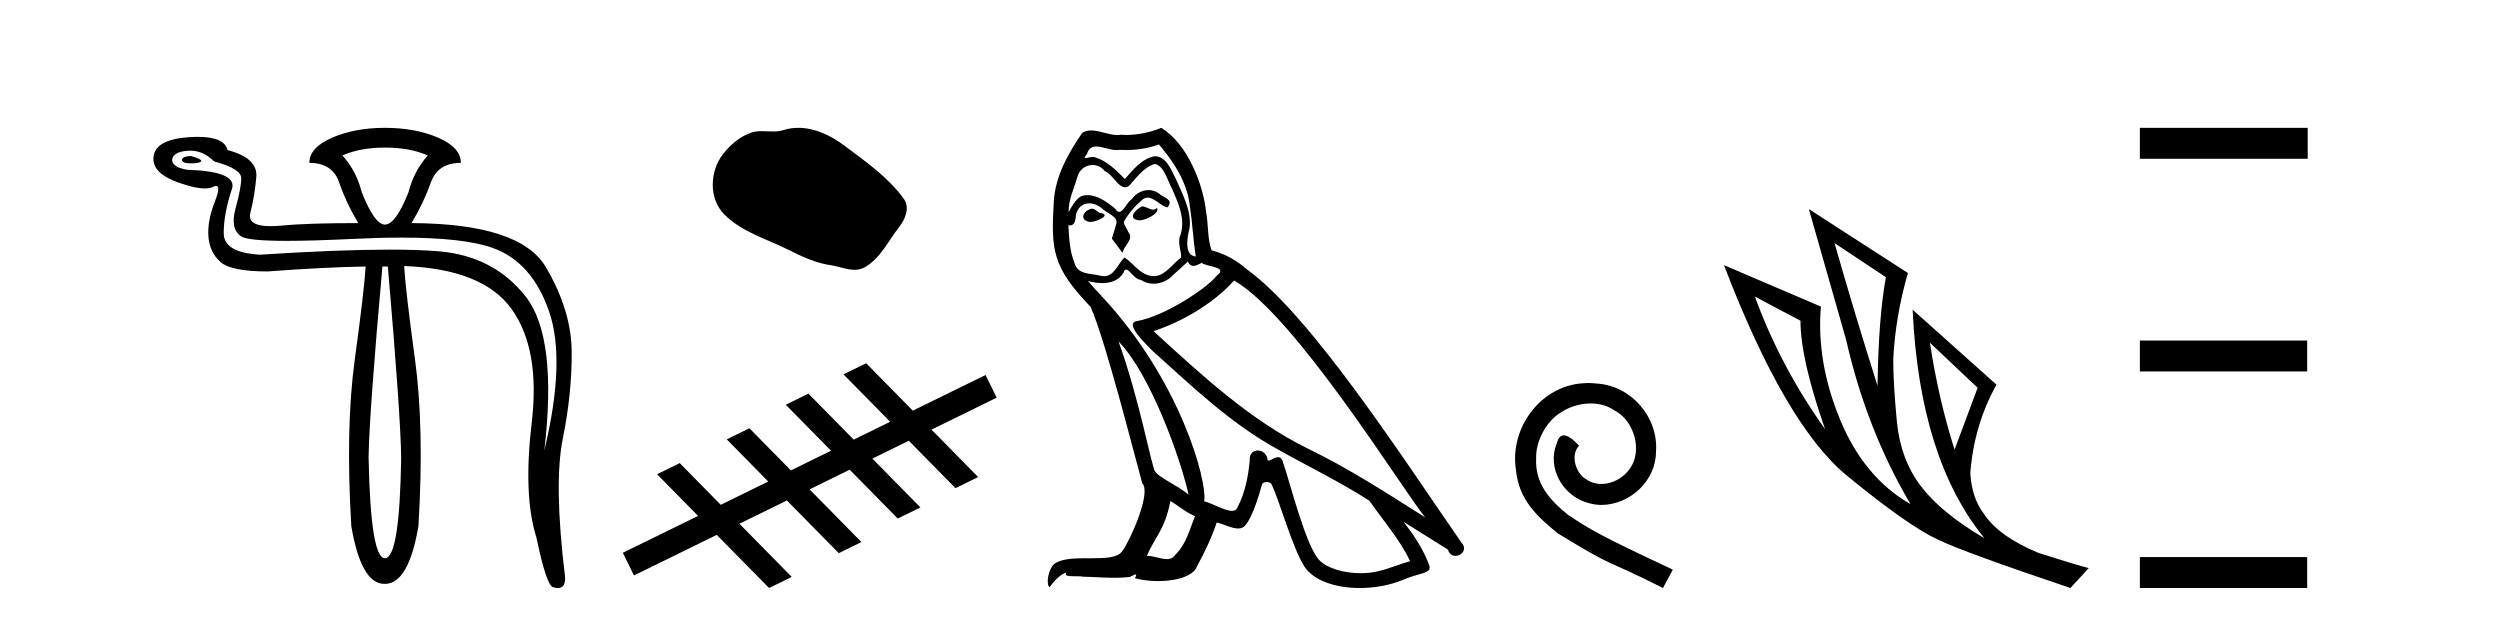
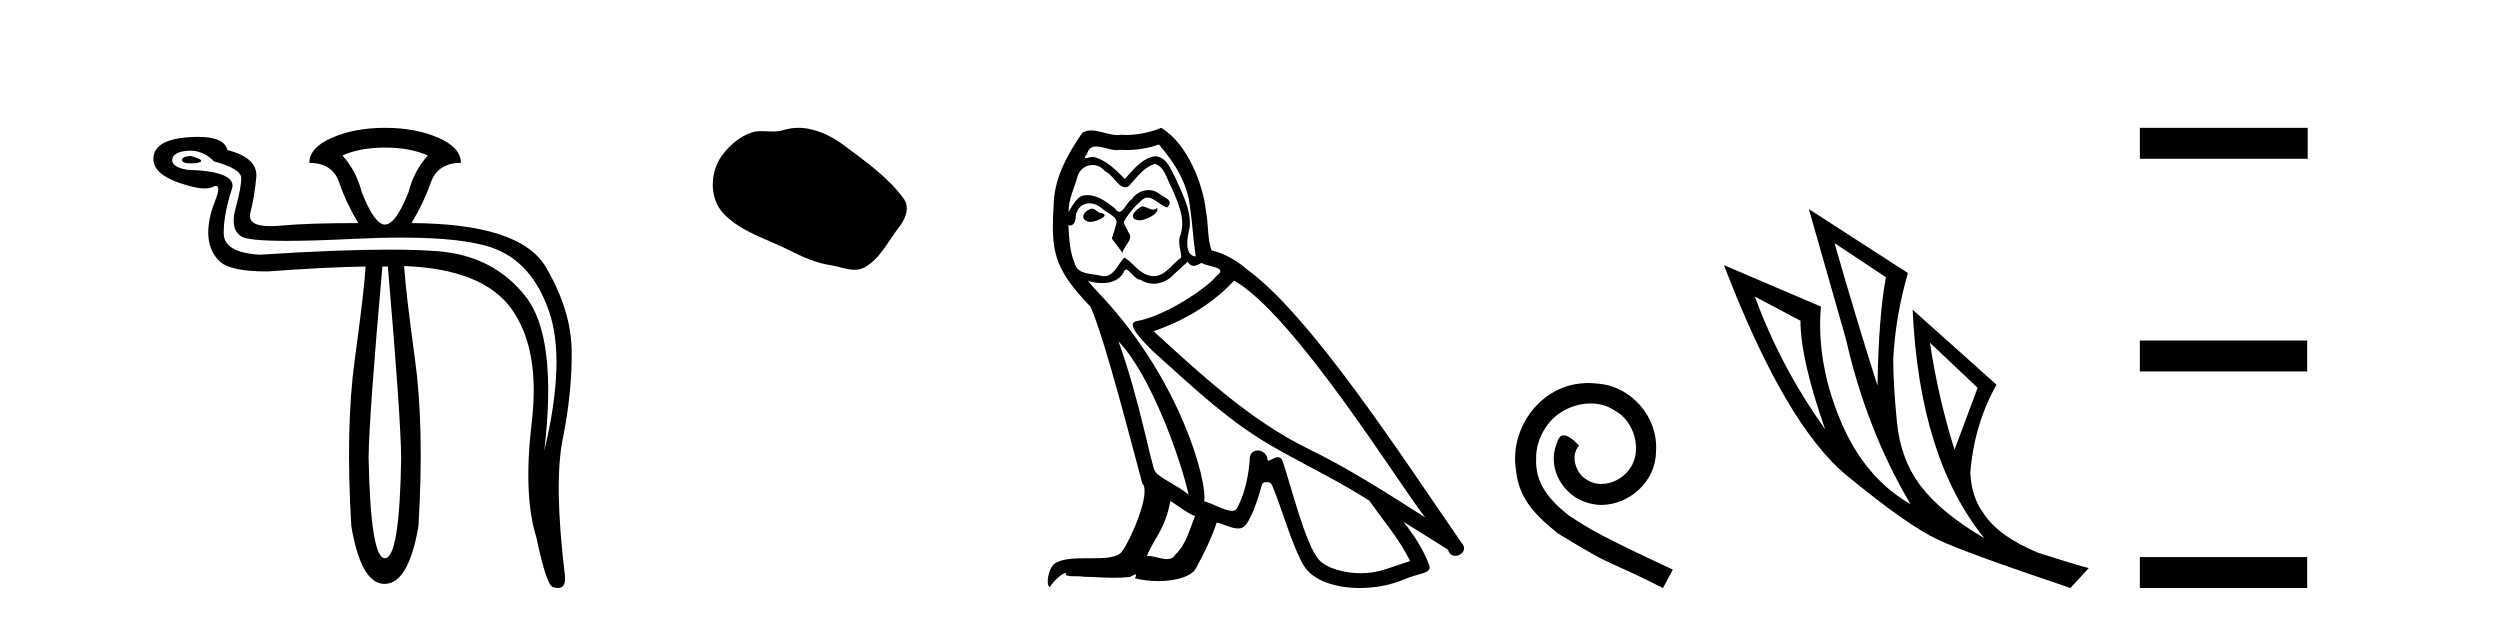
<svg xmlns="http://www.w3.org/2000/svg" width="165.0" height="41.0">
-   <path d="M 12.6 10.294 Q 12.014 10.326 12.014 10.554 Q 12.014 10.782 12.584 10.782 Q 13.154 10.782 13.268 10.652 Q 13.382 10.522 12.6 10.294 ZM 25.402 9.74 Q 27.064 9.74 28.236 10.261 Q 27.324 11.271 26.966 12.672 Q 26.119 14.822 25.402 14.822 Q 24.718 14.822 23.871 12.672 Q 23.513 11.271 22.601 10.261 Q 23.773 9.74 25.402 9.74 ZM 12.555 9.944 Q 13.423 9.944 14.131 10.652 Q 15.923 11.141 15.923 11.76 Q 15.923 12.378 15.548 13.747 Q 15.173 15.115 15.923 15.604 Q 16.372 15.897 18.944 15.897 Q 20.659 15.897 23.317 15.766 Q 25.044 15.682 26.495 15.682 Q 30.631 15.682 32.536 16.369 Q 35.11 17.297 36.234 20.539 Q 37.358 23.78 35.924 29.741 Q 36.804 22.249 34.686 19.561 Q 32.569 16.874 28.904 16.581 Q 27.585 16.475 25.693 16.475 Q 22.331 16.475 17.161 16.809 Q 14.783 16.679 14.766 15.408 Q 14.75 14.138 15.336 12.378 Q 15.532 11.303 12.372 11.206 Q 11.362 11.043 11.362 10.554 Q 11.395 10.033 12.372 9.952 Q 12.464 9.944 12.555 9.944 ZM 25.598 17.591 Q 26.445 27.429 26.477 30.198 Q 26.38 36.843 25.402 36.843 Q 24.458 36.843 24.327 30.198 Q 24.36 27.429 25.239 17.591 ZM 25.402 8.437 Q 23.415 8.437 21.917 9.088 Q 20.418 9.74 20.418 10.75 Q 21.949 10.75 22.389 12.053 Q 22.829 13.356 23.643 14.724 Q 20.288 14.724 18.594 14.887 Q 18.183 14.927 17.853 14.927 Q 16.297 14.927 16.525 14.04 Q 16.802 12.965 16.916 11.694 Q 17.03 10.424 15.011 9.903 Q 14.814 9.033 13.06 9.033 Q 12.777 9.033 12.453 9.056 Q 10.124 9.219 10.124 10.489 Q 10.124 11.466 11.786 12.053 Q 12.873 12.437 13.514 12.437 Q 13.852 12.437 14.066 12.33 Q 14.186 12.27 14.264 12.27 Q 14.587 12.27 14.18 13.307 Q 13.675 14.594 13.756 15.62 Q 13.838 16.646 14.538 17.281 Q 15.239 17.916 17.649 17.916 Q 21.623 17.623 24.132 17.591 L 24.132 17.591 Q 24.034 19.219 23.415 23.731 Q 22.796 28.243 23.187 34.726 Q 23.833 38.537 25.376 38.537 Q 25.389 38.537 25.402 38.537 Q 26.966 38.537 27.617 34.726 Q 28.008 28.243 27.389 23.715 Q 26.77 19.187 26.673 17.558 L 26.673 17.558 Q 31.885 17.754 33.774 20.408 Q 35.664 23.063 35.094 27.885 Q 34.524 32.706 35.403 35.475 Q 36.087 38.765 36.543 38.765 Q 36.702 38.809 36.827 38.809 Q 37.345 38.809 37.292 38.048 Q 36.543 31.924 37.146 28.943 Q 37.749 25.963 37.732 23.226 Q 37.716 20.49 36.022 17.623 Q 34.328 14.757 27.161 14.724 Q 27.976 13.356 28.432 12.053 Q 28.888 10.75 30.419 10.75 Q 30.419 9.74 28.92 9.088 Q 27.422 8.437 25.402 8.437 Z" style="fill:#000000;stroke:none" />
+   <path d="M 12.6 10.294 Q 12.014 10.326 12.014 10.554 Q 12.014 10.782 12.584 10.782 Q 13.154 10.782 13.268 10.652 Q 13.382 10.522 12.6 10.294 ZM 25.402 9.74 Q 27.064 9.74 28.236 10.261 Q 27.324 11.271 26.966 12.672 Q 26.119 14.822 25.402 14.822 Q 24.718 14.822 23.871 12.672 Q 23.513 11.271 22.601 10.261 Q 23.773 9.74 25.402 9.74 ZM 12.555 9.944 Q 13.423 9.944 14.131 10.652 Q 15.923 11.141 15.923 11.76 Q 15.923 12.378 15.548 13.747 Q 15.173 15.115 15.923 15.604 Q 16.372 15.897 18.944 15.897 Q 20.659 15.897 23.317 15.766 Q 25.044 15.682 26.495 15.682 Q 30.631 15.682 32.536 16.369 Q 35.11 17.297 36.234 20.539 Q 37.358 23.78 35.924 29.741 Q 36.804 22.249 34.686 19.561 Q 32.569 16.874 28.904 16.581 Q 27.585 16.475 25.693 16.475 Q 22.331 16.475 17.161 16.809 Q 14.783 16.679 14.766 15.408 Q 14.75 14.138 15.336 12.378 Q 15.532 11.303 12.372 11.206 Q 11.362 11.043 11.362 10.554 Q 11.395 10.033 12.372 9.952 Q 12.464 9.944 12.555 9.944 ZM 25.598 17.591 Q 26.445 27.429 26.477 30.198 Q 26.38 36.843 25.402 36.843 Q 24.458 36.843 24.327 30.198 Q 24.36 27.429 25.239 17.591 ZM 25.402 8.437 Q 23.415 8.437 21.917 9.088 Q 20.418 9.74 20.418 10.75 Q 21.949 10.75 22.389 12.053 Q 22.829 13.356 23.643 14.724 Q 20.288 14.724 18.594 14.887 Q 18.183 14.927 17.853 14.927 Q 16.297 14.927 16.525 14.04 Q 16.802 12.965 16.916 11.694 Q 17.03 10.424 15.011 9.903 Q 14.814 9.033 13.06 9.033 Q 12.777 9.033 12.453 9.056 Q 10.124 9.219 10.124 10.489 Q 10.124 11.466 11.786 12.053 Q 12.873 12.437 13.514 12.437 Q 13.852 12.437 14.066 12.33 Q 14.186 12.27 14.264 12.27 Q 14.587 12.27 14.18 13.307 Q 13.675 14.594 13.756 15.62 Q 13.838 16.646 14.538 17.281 Q 15.239 17.916 17.649 17.916 Q 21.623 17.623 24.132 17.591 L 24.132 17.591 Q 24.034 19.219 23.415 23.731 Q 22.796 28.243 23.187 34.726 Q 23.833 38.537 25.376 38.537 Q 26.966 38.537 27.617 34.726 Q 28.008 28.243 27.389 23.715 Q 26.77 19.187 26.673 17.558 L 26.673 17.558 Q 31.885 17.754 33.774 20.408 Q 35.664 23.063 35.094 27.885 Q 34.524 32.706 35.403 35.475 Q 36.087 38.765 36.543 38.765 Q 36.702 38.809 36.827 38.809 Q 37.345 38.809 37.292 38.048 Q 36.543 31.924 37.146 28.943 Q 37.749 25.963 37.732 23.226 Q 37.716 20.49 36.022 17.623 Q 34.328 14.757 27.161 14.724 Q 27.976 13.356 28.432 12.053 Q 28.888 10.75 30.419 10.75 Q 30.419 9.74 28.92 9.088 Q 27.422 8.437 25.402 8.437 Z" style="fill:#000000;stroke:none" />
  <path d="M 52.686 8.437 C 52.355 8.437 52.023 8.484 51.695 8.588 C 51.475 8.659 51.248 8.677 51.019 8.677 C 50.775 8.677 50.528 8.656 50.285 8.656 C 50.056 8.656 49.831 8.674 49.612 8.745 C 48.861 8.987 48.216 9.539 47.729 10.157 C 46.843 11.281 46.753 13.104 47.819 14.168 C 48.983 15.33 50.606 15.767 52.032 16.487 C 52.925 16.937 53.841 17.361 54.838 17.506 C 55.346 17.581 55.883 17.806 56.402 17.806 C 56.641 17.806 56.876 17.758 57.102 17.626 C 58.115 17.033 58.622 15.906 59.324 15.011 C 59.747 14.471 60.08 13.707 59.64 13.105 C 58.591 11.67 57.096 10.637 55.684 9.579 C 54.825 8.935 53.762 8.437 52.686 8.437 Z" style="fill:#000000;stroke:none" />
-   <path d="M 57.167 23.975 L 55.67 24.708 L 58.749 27.836 L 56.344 29.015 L 56.344 29.015 L 53.356 25.979 L 51.86 26.713 L 54.847 29.748 L 54.847 29.748 L 52.199 31.046 L 52.199 31.046 L 49.461 28.264 L 47.965 28.997 L 50.703 31.78 L 50.703 31.78 L 47.569 33.316 L 47.569 33.316 L 47.569 33.316 L 47.569 33.316 L 47.569 33.316 L 47.569 33.316 L 44.862 30.565 L 43.366 31.299 L 46.073 34.049 L 41.107 36.482 L 41.84 37.979 L 47.305 35.301 L 47.305 35.301 L 50.758 38.809 L 52.254 38.076 L 48.801 34.567 L 48.801 34.567 L 51.935 33.031 L 55.357 36.508 L 56.853 35.775 L 53.431 32.298 L 53.431 32.298 L 56.08 31 L 56.08 31 L 59.252 34.224 L 60.748 33.49 L 57.576 30.267 L 57.576 30.267 L 59.981 29.088 L 63.063 32.219 L 64.559 31.485 L 61.478 28.355 L 65.78 26.246 L 65.046 24.75 L 60.245 27.103 L 57.167 23.975 Z" style="fill:#000000;stroke:none" />
  <path d="M 75.374 13.619 C 74.919 13.839 74.361 14.447 75.206 14.548 C 75.611 14.531 76.539 14.109 76.37 13.721 L 76.37 13.721 C 76.283 13.804 76.194 13.834 76.105 13.834 C 75.865 13.834 75.62 13.619 75.374 13.619 ZM 72.049 13.771 C 71.492 13.906 71.205 14.514 71.914 14.649 C 71.925 14.65 71.938 14.651 71.951 14.651 C 72.359 14.651 73.471 14.156 72.555 14.042 C 72.403 13.94 72.251 13.771 72.049 13.771 ZM 76.489 9.534 C 77.485 10.699 78.362 12.049 78.531 13.603 C 78.7 14.717 78.751 15.831 78.919 16.928 C 78.126 16.861 78.362 15.628 78.514 15.038 C 78.649 13.873 78.025 12.792 77.586 11.762 C 77.282 11.205 76.995 10.328 76.218 10.311 C 75.357 10.463 74.8 11.189 74.243 11.813 C 73.669 11.239 73.062 10.615 72.268 10.378 C 72.227 10.363 72.18 10.357 72.131 10.357 C 71.953 10.357 71.745 10.435 71.649 10.435 C 71.566 10.435 71.568 10.377 71.745 10.159 C 71.852 9.78 72.075 9.668 72.35 9.668 C 72.752 9.668 73.266 9.907 73.699 9.907 C 73.764 9.907 73.828 9.901 73.889 9.889 C 74.031 9.897 74.174 9.901 74.317 9.901 C 75.055 9.901 75.796 9.789 76.489 9.534 ZM 76.218 10.817 C 76.877 10.986 77.029 11.898 77.349 12.438 C 77.755 13.383 78.244 14.413 77.923 15.476 C 77.67 15.983 77.991 16.624 77.957 16.996 C 77.394 17.391 76.9 18.226 76.152 18.226 C 76.071 18.226 75.986 18.216 75.898 18.194 C 75.155 18.042 74.783 17.333 74.21 16.996 C 73.794 17.397 73.548 18.228 72.864 18.228 C 72.77 18.228 72.667 18.212 72.555 18.178 C 71.93 18.042 71.103 18.11 70.918 17.35 C 70.597 16.574 70.563 15.713 70.512 14.869 L 70.512 14.869 C 70.55 14.876 70.584 14.879 70.615 14.879 C 70.957 14.879 70.988 14.483 71.019 14.143 C 71.15 13.649 71.504 13.42 71.897 13.42 C 72.162 13.42 72.445 13.524 72.69 13.721 C 72.977 14.042 73.855 14.295 73.669 14.801 C 73.585 15.105 73.484 15.426 73.382 15.747 L 74.091 16.692 C 74.159 16.202 74.885 15.797 74.463 15.308 C 74.395 15.088 74.142 14.801 74.176 14.632 C 74.48 14.092 74.885 13.619 75.357 13.214 C 75.485 13.09 75.615 13.042 75.745 13.042 C 76.197 13.042 76.652 13.635 77.046 13.687 C 77.434 13.265 77.012 13.096 76.624 12.877 C 76.383 12.65 76.092 12.546 75.802 12.546 C 75.38 12.546 74.959 12.766 74.699 13.147 C 74.378 13.339 74.155 13.98 73.874 13.98 C 73.785 13.98 73.69 13.917 73.585 13.755 C 73.07 13.342 72.452 12.879 71.776 12.879 C 71.677 12.879 71.576 12.889 71.475 12.91 C 70.997 13.009 70.568 13.976 70.531 13.976 C 70.53 13.976 70.53 13.975 70.529 13.974 C 70.512 13.181 70.884 12.472 71.103 11.695 C 71.226 11.185 71.663 10.89 72.109 10.89 C 72.401 10.89 72.696 11.016 72.91 11.29 C 73.412 11.476 73.78 12.359 74.253 12.359 C 74.336 12.359 74.423 12.332 74.513 12.269 C 75.037 11.712 75.459 11.053 76.218 10.817 ZM 73.821 22.533 C 75.965 24.744 77.94 30.349 78.447 32.645 C 77.62 31.97 76.489 31.531 76.235 31.109 C 75.965 30.67 75.222 26.399 73.821 22.533 ZM 81.452 18.515 C 85.503 20.845 92.56 32.307 94.062 34.148 C 91.53 32.544 89.032 30.923 86.314 29.606 C 82.498 27.733 79.24 24.694 76.134 21.858 C 78.7 20.997 80.54 19.545 81.452 18.515 ZM 77.248 33.067 C 77.788 33.388 78.278 33.827 78.869 34.063 C 78.514 34.941 78.295 35.92 77.569 36.612 C 77.433 36.832 77.238 36.901 77.016 36.901 C 76.632 36.901 76.165 36.694 75.775 36.694 C 75.748 36.694 75.721 36.695 75.695 36.697 C 76.168 35.515 76.877 34.992 77.248 33.067 ZM 78.396 17.266 C 78.498 17.478 78.629 17.547 78.767 17.547 C 78.949 17.547 79.145 17.427 79.308 17.35 C 79.713 17.637 81.114 17.604 80.287 18.211 C 79.764 18.92 76.967 20.854 75.024 21.195 C 74.185 21.342 75.594 22.668 76.05 23.141 C 78.683 25.504 81.266 28.003 84.423 29.708 C 86.398 30.822 88.474 31.818 90.382 33.05 C 91.294 34.367 92.374 35.582 93.066 37.034 C 92.374 37.237 91.699 37.524 90.99 37.693 C 90.616 37.787 90.21 37.831 89.804 37.831 C 88.689 37.831 87.568 37.499 87.073 36.967 C 86.162 36.005 85.166 31.902 84.642 30.4 C 84.568 30.231 84.462 30.174 84.348 30.174 C 84.12 30.174 83.855 30.397 83.725 30.397 C 83.698 30.397 83.677 30.388 83.663 30.366 C 83.629 29.95 83.31 29.731 83.011 29.731 C 82.715 29.731 82.44 29.946 82.482 30.4 C 82.38 31.463 82.178 32.527 81.671 33.489 C 81.609 33.653 81.48 33.716 81.309 33.716 C 80.829 33.716 80.024 33.221 79.477 33.084 C 79.696 31.784 77.923 25.133 72.724 19.562 C 72.542 19.365 71.75 18.53 71.819 18.53 C 71.827 18.53 71.847 18.541 71.88 18.566 C 72.146 18.635 72.446 18.683 72.743 18.683 C 73.312 18.683 73.87 18.508 74.159 17.975 C 74.203 17.843 74.258 17.792 74.322 17.792 C 74.553 17.792 74.903 18.464 75.273 18.464 C 75.542 18.643 75.842 18.726 76.14 18.726 C 76.63 18.726 77.115 18.504 77.451 18.127 C 77.772 17.84 78.075 17.553 78.396 17.266 ZM 76.64 8.437 C 76.11 8.673 75.181 8.908 74.347 8.908 C 74.225 8.908 74.106 8.903 73.99 8.893 C 73.911 8.907 73.831 8.913 73.749 8.913 C 73.181 8.913 72.569 8.608 72.02 8.608 C 71.81 8.608 71.61 8.652 71.424 8.774 C 70.496 10.125 69.651 11.627 69.55 13.299 C 69.364 16.506 69.449 17.62 71.981 20.254 C 72.977 22.516 74.834 29.893 75.391 31.902 C 75.999 32.476 74.632 35.616 74.058 36.393 C 73.745 36.823 72.922 36.844 72.038 36.844 C 71.942 36.844 71.845 36.844 71.748 36.844 C 70.953 36.844 70.148 36.861 69.651 37.169 C 69.179 37.473 69.01 38.604 69.28 38.756 C 69.533 38.368 70.04 37.845 70.394 37.794 L 70.394 37.794 C 70.057 38.148 71.238 37.98 71.492 38.064 C 72.174 38.075 72.865 38.133 73.558 38.133 C 73.893 38.133 74.228 38.119 74.564 38.081 C 74.716 38.014 74.879 37.911 74.95 37.911 C 75.005 37.911 75.005 37.973 74.902 38.165 C 75.38 38.29 75.917 38.352 76.441 38.352 C 77.622 38.352 78.742 38.037 78.987 37.406 C 79.493 36.477 79.966 35.498 80.304 34.485 C 80.735 34.577 81.277 34.88 81.711 34.88 C 81.838 34.88 81.956 34.854 82.059 34.789 C 82.532 34.468 83.022 32.966 83.292 31.97 C 83.318 31.866 83.458 31.816 83.601 31.816 C 83.737 31.816 83.875 31.862 83.916 31.953 C 84.423 32.966 85.267 36.072 86.077 37.372 C 86.689 38.335 88.171 38.809 89.748 38.809 C 90.74 38.809 91.77 38.622 92.644 38.25 C 93.742 37.777 94.552 37.878 94.316 37.271 C 93.944 36.258 93.303 35.295 92.627 34.435 L 92.627 34.435 C 93.607 35.042 94.586 35.667 95.565 36.275 C 95.646 36.569 95.849 36.686 96.056 36.686 C 96.455 36.686 96.871 36.252 96.459 35.819 C 92.627 30.282 86.533 20.845 82.313 17.789 C 81.637 17.198 80.844 16.743 79.966 16.523 C 79.679 15.78 79.764 14.784 79.595 13.94 C 79.426 12.269 78.413 9.5 76.64 8.437 Z" style="fill:#000000;stroke:none" />
  <path d="M 104.837 25.279 C 104.649 25.279 104.461 25.297 104.273 25.314 C 101.557 25.604 99.627 28.354 100.054 31.019 C 100.242 33.001 101.472 34.111 102.821 35.205 C 106.836 37.665 105.708 36.759 109.757 38.809 L 110.406 37.596 C 105.589 35.341 105.008 34.983 103.504 33.992 C 102.274 33.001 101.301 31.908 101.386 30.251 C 101.352 29.106 102.035 27.927 102.804 27.364 C 103.419 26.902 104.205 26.629 104.974 26.629 C 105.554 26.629 106.101 26.766 106.579 27.107 C 107.792 27.705 108.459 29.687 107.57 30.934 C 107.16 31.532 106.426 31.942 105.691 31.942 C 105.332 31.942 104.974 31.839 104.666 31.617 C 104.051 31.276 103.59 30.08 104.222 29.414 C 103.931 29.106 103.521 28.73 103.214 28.73 C 103.009 28.73 102.855 28.884 102.753 29.243 C 102.069 30.883 103.163 32.745 104.803 33.189 C 105.093 33.274 105.384 33.326 105.674 33.326 C 107.553 33.326 109.296 31.754 109.296 29.807 C 109.466 27.534 107.656 25.45 105.384 25.314 C 105.213 25.297 105.025 25.279 104.837 25.279 Z" style="fill:#000000;stroke:none" />
  <path d="M 121.08 16.048 L 124.47 18.297 Q 123.985 20.891 123.916 25.457 Q 122.463 20.891 121.08 16.048 ZM 115.822 19.576 L 118.831 21.168 Q 118.831 23.693 120.457 28.328 Q 117.517 24.212 115.822 19.576 ZM 127.375 22.62 L 130.523 25.595 L 129.001 29.677 Q 127.929 26.287 127.375 22.62 ZM 119.385 13.8 L 121.841 22.413 Q 123.19 28.363 126.095 33.275 Q 123.017 31.51 121.443 27.688 Q 119.869 23.866 120.18 20.234 L 113.781 17.501 Q 117.828 28.051 121.892 31.389 Q 125.957 34.728 127.929 35.627 Q 129.658 36.457 136.646 38.809 L 137.856 37.495 Q 137.026 37.287 134.536 36.492 Q 131.872 35.385 130.904 33.863 Q 130.143 32.86 130.039 31.234 Q 130.281 28.051 131.768 25.388 L 126.234 20.441 L 126.234 20.441 Q 126.683 30.265 130.973 35.523 Q 128.136 33.863 126.787 32.099 Q 125.438 30.334 125.196 27.844 Q 124.954 25.353 124.954 23.727 Q 125.092 20.891 125.922 18.02 L 119.385 13.8 Z" style="fill:#000000;stroke:none" />
  <path d="M 141.231 8.437 L 141.231 10.479 L 152.308 10.479 L 152.308 8.437 ZM 141.231 22.475 L 141.231 24.516 L 152.274 24.516 L 152.274 22.475 ZM 141.231 36.767 L 141.231 38.809 L 152.274 38.809 L 152.274 36.767 Z" style="fill:#000000;stroke:none" />
</svg>